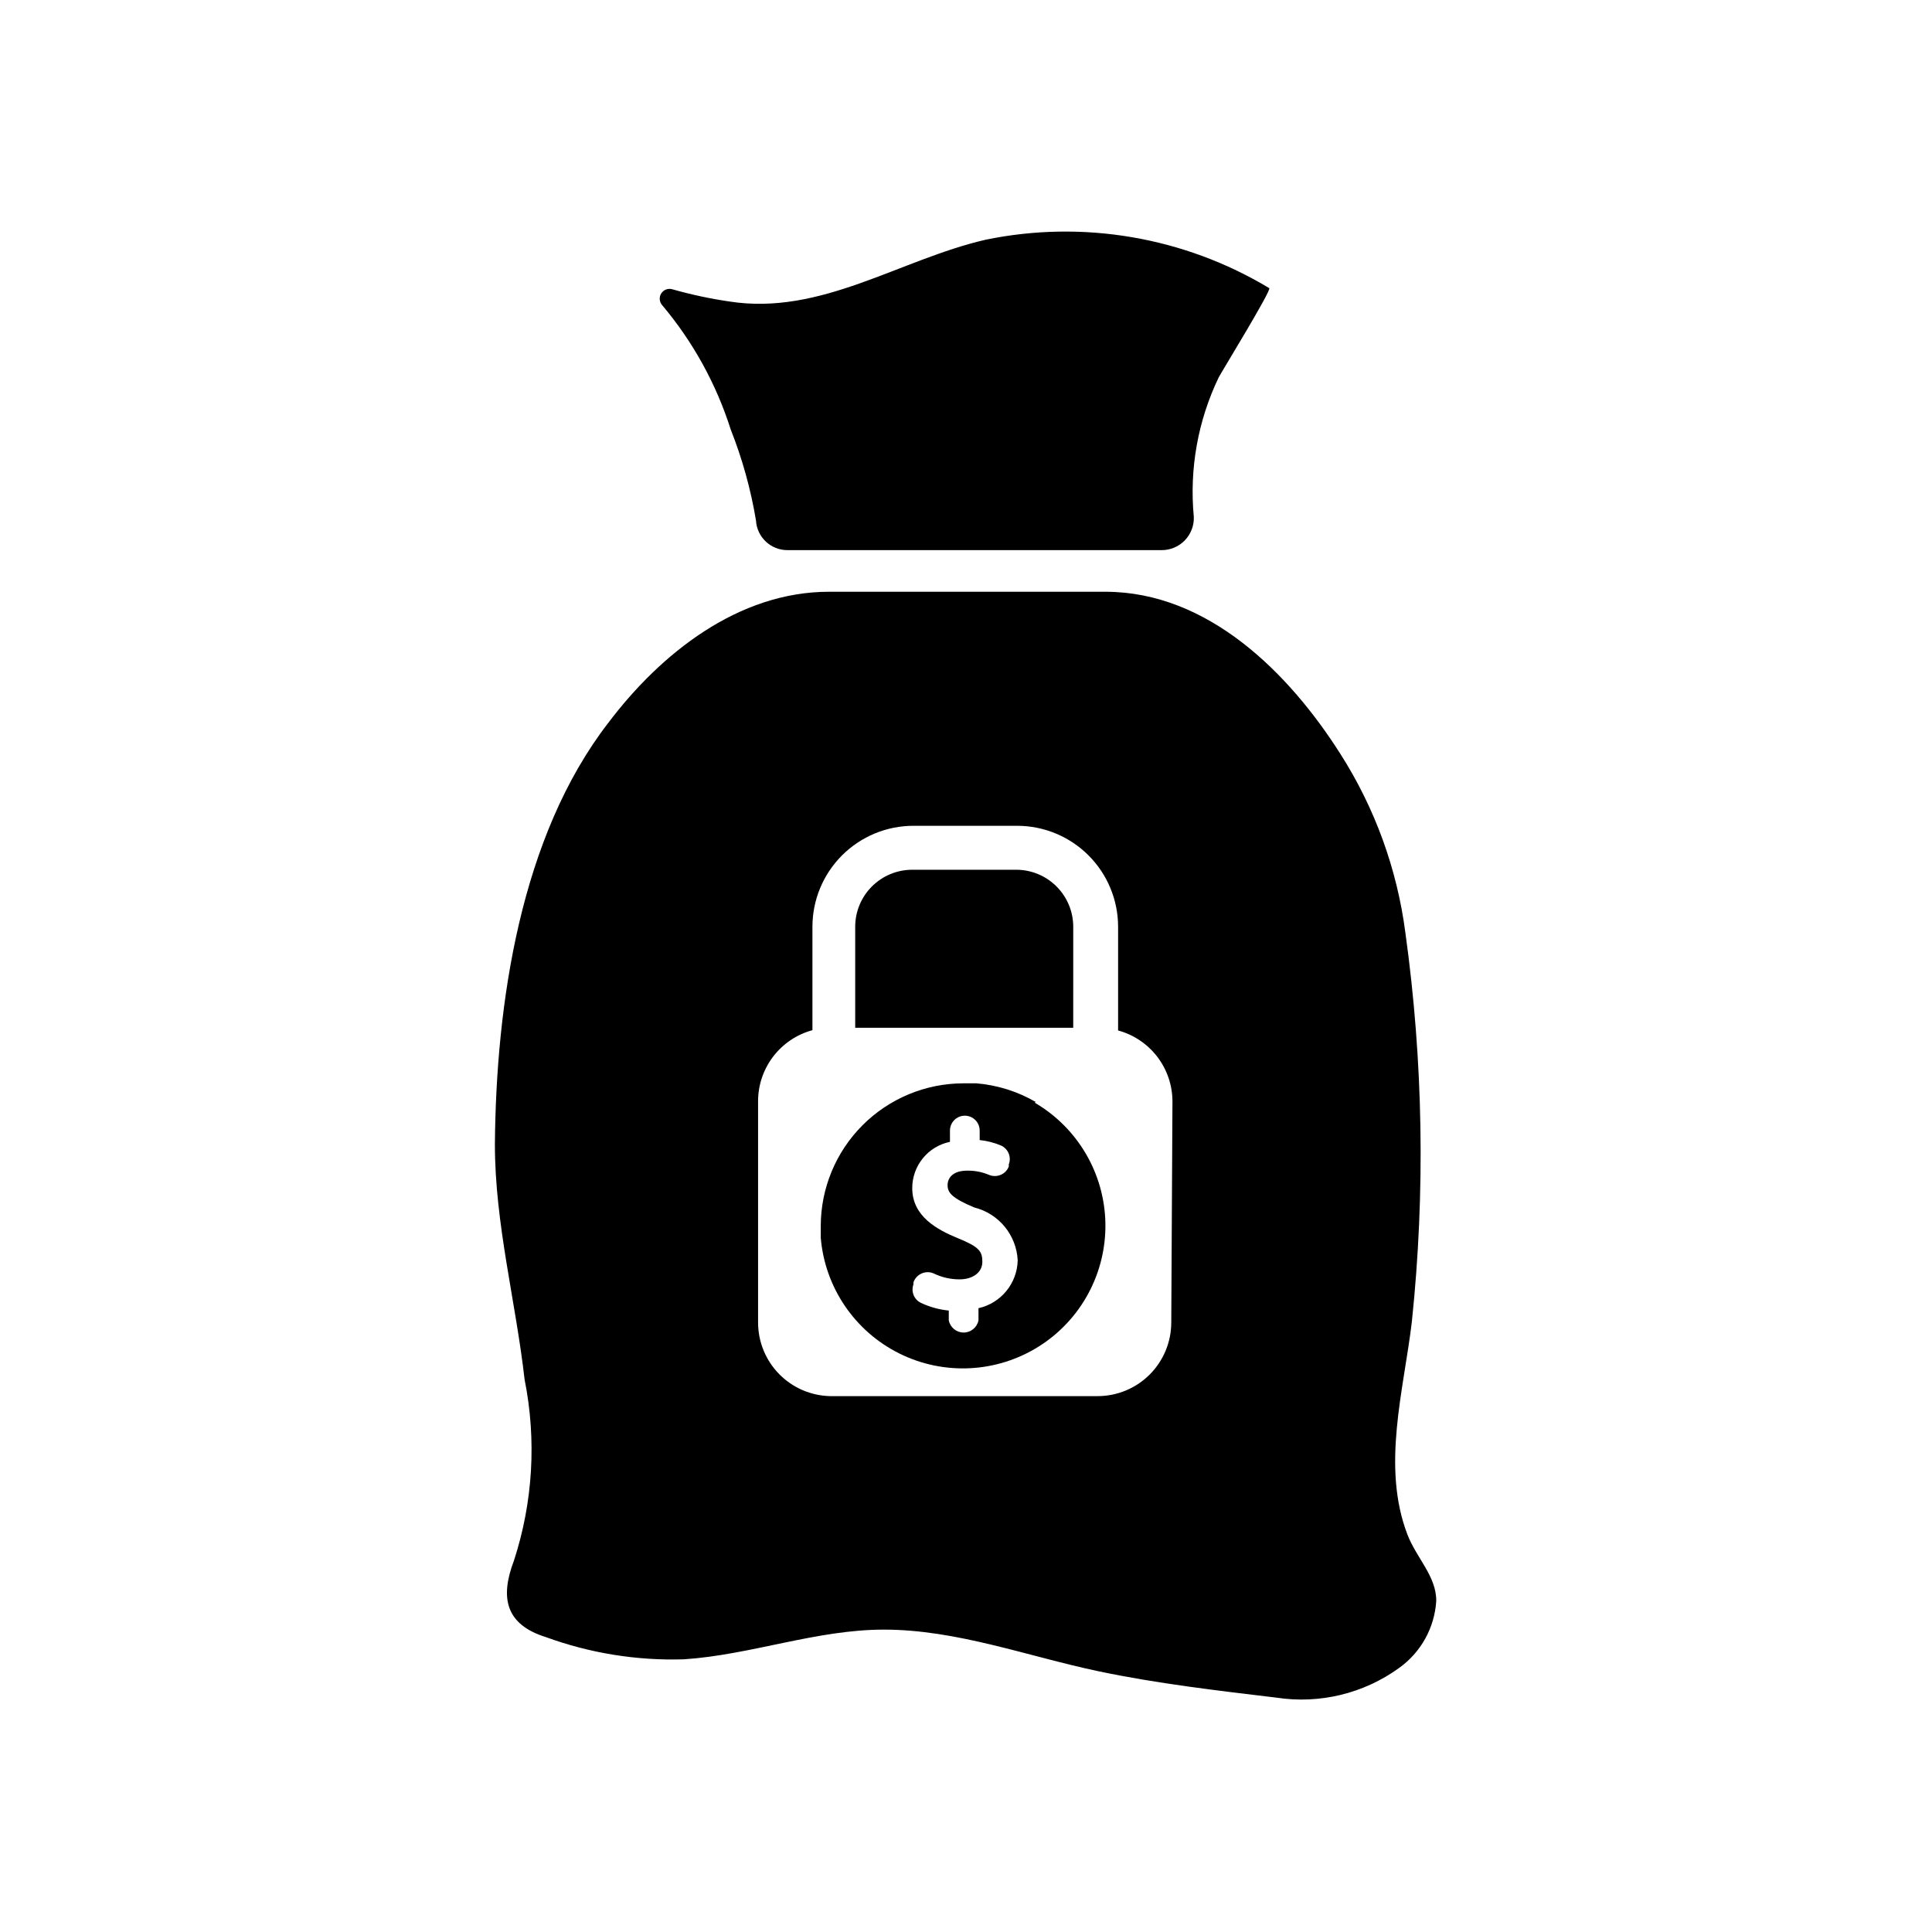
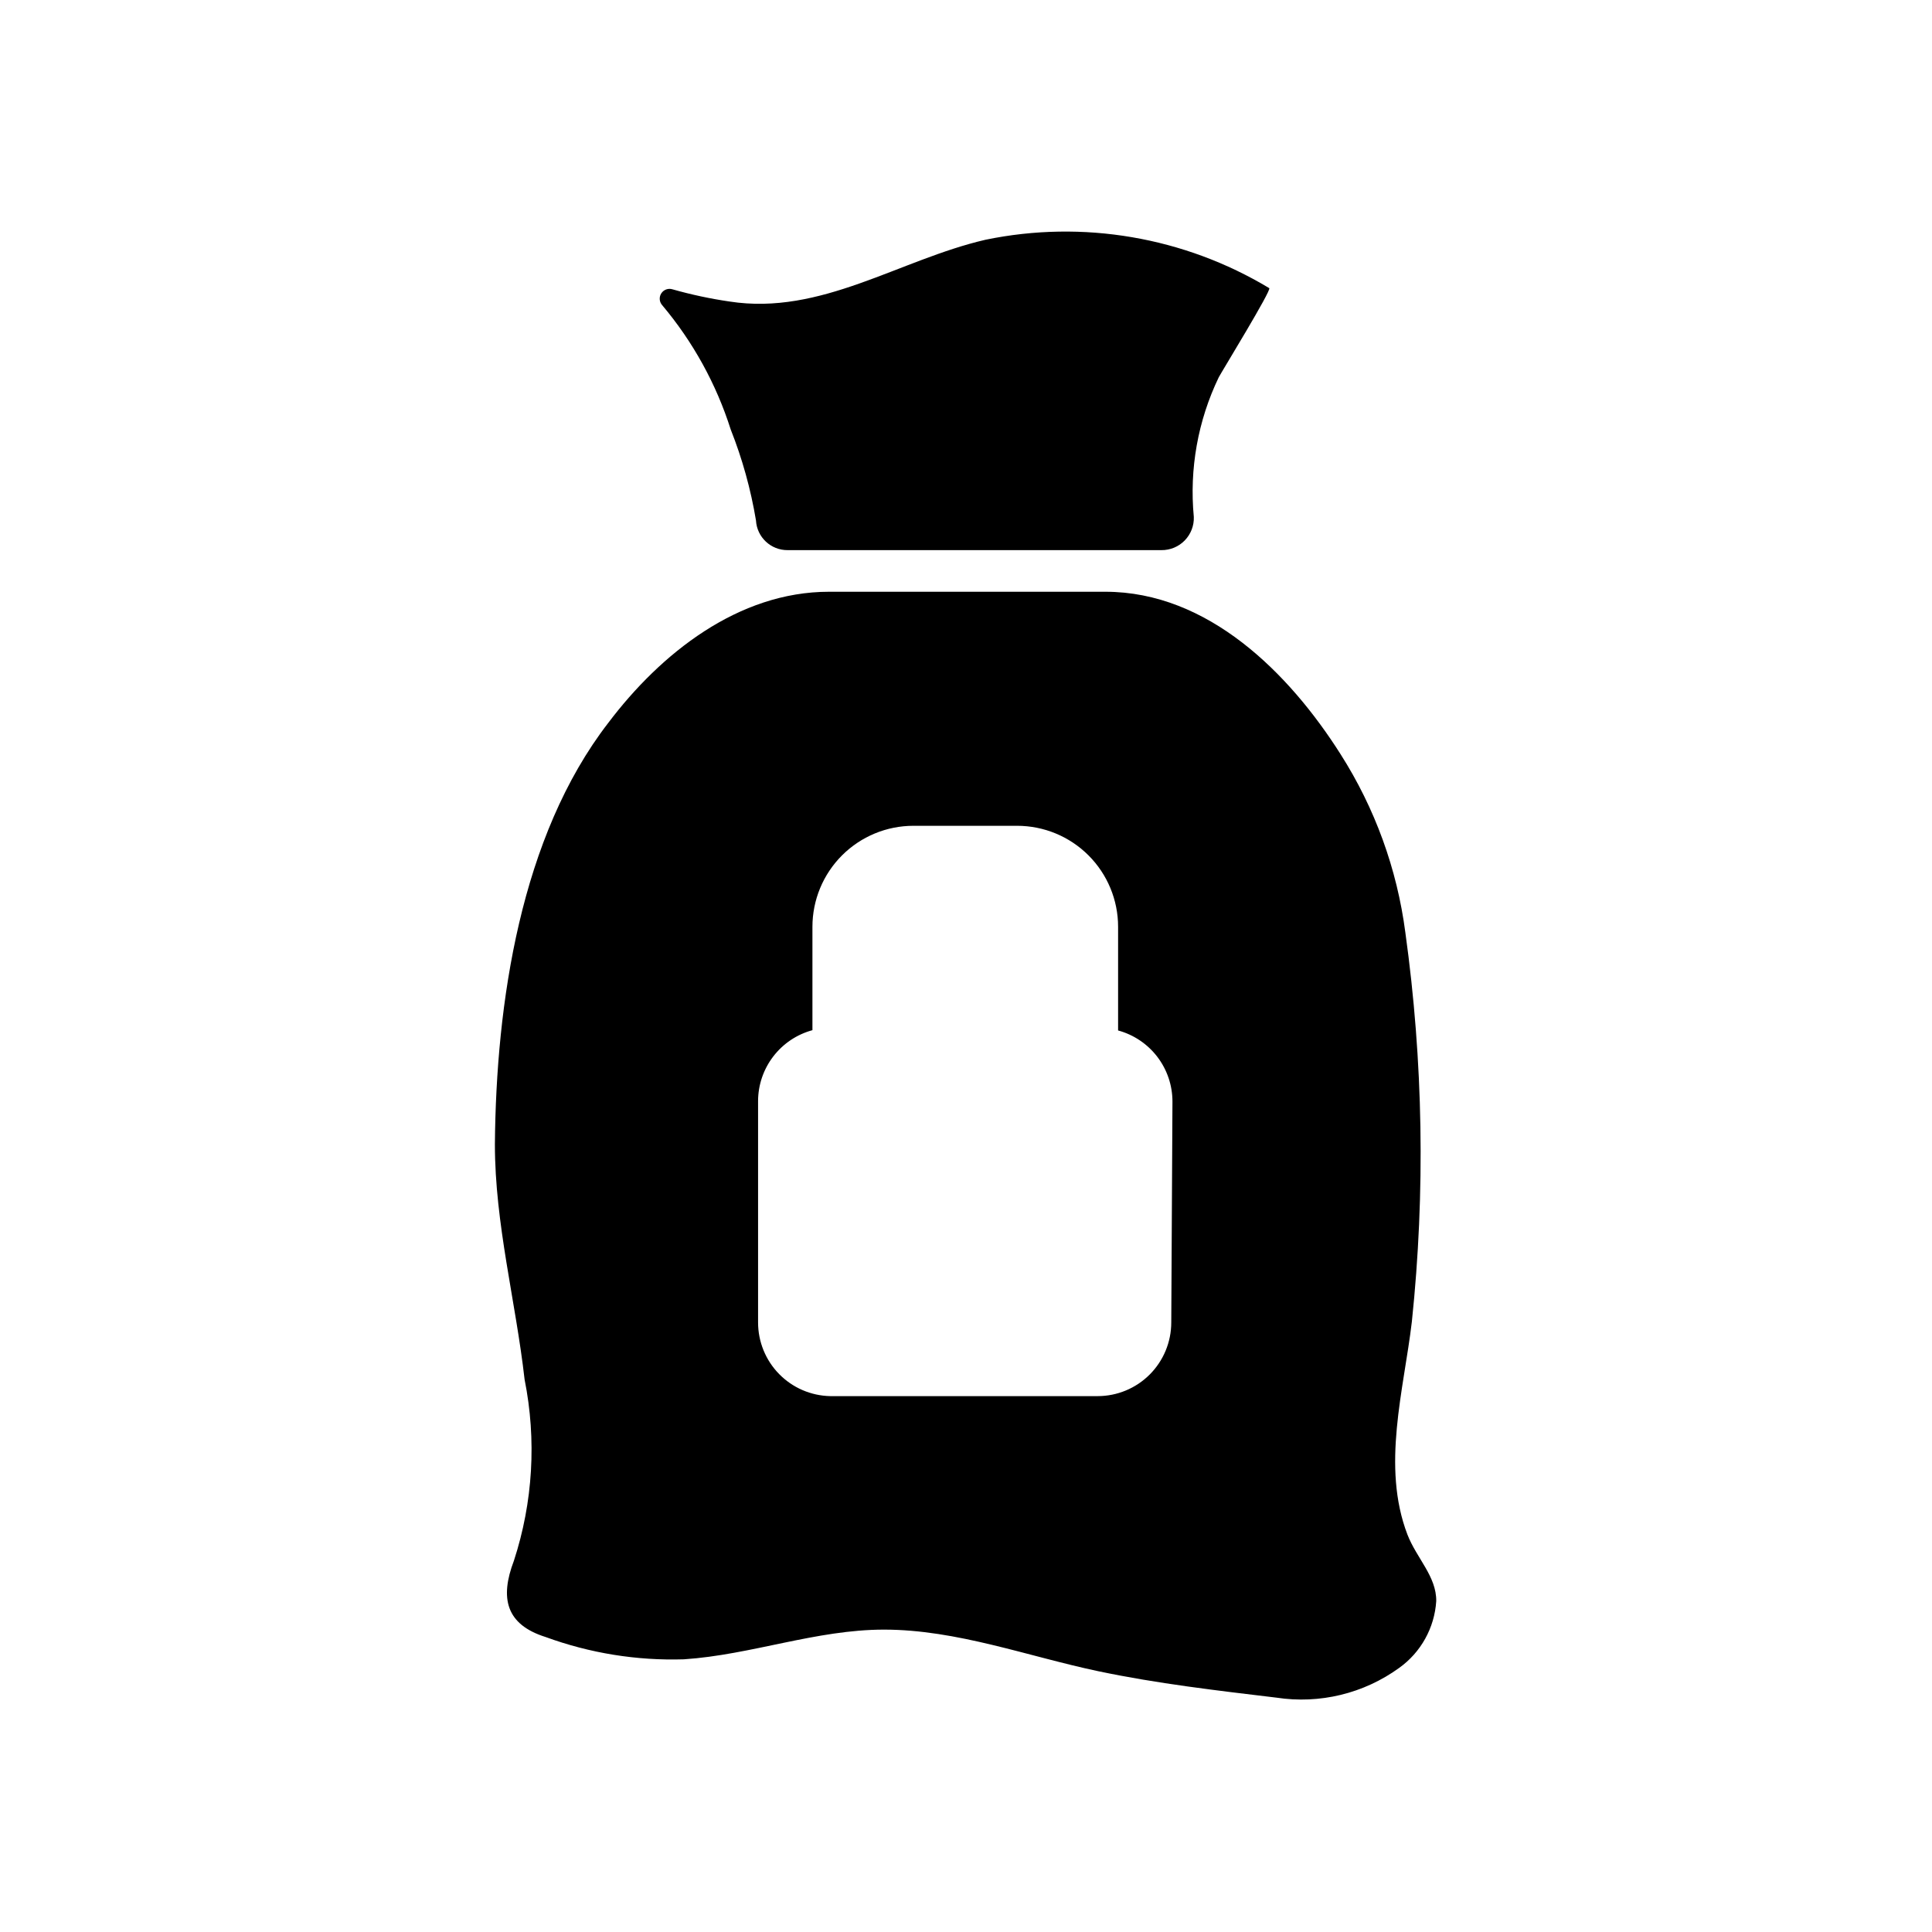
<svg xmlns="http://www.w3.org/2000/svg" fill="#000000" width="800px" height="800px" version="1.1" viewBox="144 144 512 512">
  <g>
    <path d="m337.65 257.83c3.078 7.773 5.32 15.848 6.691 24.09 0.25 4.453 3.961 7.922 8.422 7.871h99.031c2.324 0.023 4.555-0.906 6.176-2.57 1.621-1.668 2.492-3.922 2.402-6.246-1.207-12.703 1.078-25.5 6.613-36.996 1.023-1.891 14.012-23.066 13.383-23.617-22.559-13.57-49.395-18.152-75.176-12.832-22.828 5.273-43.609 20.152-67.855 16.375h-0.004c-5.102-0.746-10.152-1.824-15.113-3.231-1.109-0.352-2.316 0.074-2.957 1.047-0.641 0.969-0.559 2.246 0.203 3.129 8.168 9.691 14.348 20.898 18.184 32.98z" />
-     <path d="m418.5 436.05c-4.812-2.801-10.191-4.496-15.742-4.957h-3.465c-10.016 0.02-19.613 4.008-26.695 11.09-7.082 7.082-11.07 16.68-11.09 26.695v3.148c1.109 13.156 9.004 24.781 20.824 30.66s25.852 5.164 37.016-1.891c11.16-7.051 17.828-19.418 17.594-32.621-0.238-13.199-7.348-25.316-18.754-31.965zm-15.191 54.633v3.227c-0.375 1.875-2.023 3.227-3.938 3.227-1.91 0-3.559-1.352-3.934-3.227v-2.598c-2.566-0.25-5.07-0.941-7.402-2.047-1.805-0.883-2.652-2.988-1.965-4.879v-0.551c0.371-1.062 1.168-1.918 2.203-2.363 1.004-0.438 2.144-0.438 3.148 0 2.137 1.035 4.477 1.574 6.848 1.574 3.621 0 6.062-1.891 6.062-4.644s-0.789-3.938-6.375-6.219c-5.59-2.281-12.203-5.824-12.203-13.305v0.004c-0.008-5.949 4.172-11.086 9.996-12.281v-2.992c0-2.172 1.766-3.938 3.938-3.938 2.176 0 3.938 1.766 3.938 3.938v2.519c1.922 0.199 3.805 0.676 5.586 1.418 1.953 0.832 2.891 3.059 2.129 5.035v0.551c-0.375 1-1.145 1.797-2.129 2.207-1.004 0.43-2.141 0.43-3.148 0-1.816-0.762-3.773-1.137-5.746-1.102-3.856 0-5.195 1.969-5.195 3.856 0 1.891 1.023 3.387 7.086 5.902v0.004c3.168 0.789 5.992 2.578 8.062 5.102 2.07 2.523 3.273 5.648 3.43 8.91-0.141 6.109-4.426 11.336-10.391 12.672z" />
-     <path d="m428.42 389.61c0-4.012-1.594-7.856-4.43-10.688-2.832-2.836-6.676-4.43-10.688-4.43h-27.551c-4.008 0-7.852 1.594-10.688 4.43-2.836 2.832-4.426 6.676-4.426 10.688v26.766h57.781z" />
    <path d="m516.98 550.67c-6.926-18.105-0.945-38.336 1.18-56.441 3.594-34.316 3.016-68.945-1.73-103.12-2.195-16.809-8.055-32.93-17.16-47.23-13.617-21.492-35.109-43.059-62.348-43.059h-73.211c-24.09 0-44.633 16.375-58.488 34.715-23.301 30.148-29.754 74.312-30.07 111.7 0 21.098 5.512 41.562 7.871 62.348 3.199 15.984 2.223 32.52-2.832 48.02-3.777 9.918-2.125 16.926 8.422 20.23 11.715 4.285 24.137 6.289 36.605 5.902 17.871-1.18 35.031-7.871 53.059-7.871 19.285 0 38.102 7.086 56.758 11.02 15.742 3.305 31.488 5.117 47.23 7.008 11.449 1.75 23.129-1.078 32.512-7.871 5.773-4.125 9.387-10.629 9.84-17.715 0.078-6.531-5.195-11.336-7.637-17.633zm-62.582-56.207c0 5.18-2.059 10.145-5.719 13.805-3.66 3.664-8.625 5.719-13.805 5.719h-70.848c-5.109-0.102-9.973-2.203-13.551-5.856-3.578-3.648-5.578-8.555-5.578-13.668v-58.645c0.004-4.281 1.418-8.441 4.023-11.844 2.602-3.398 6.25-5.848 10.383-6.969v-27.395c0-7.102 2.82-13.906 7.84-18.926 5.019-5.019 11.824-7.84 18.926-7.84h27.473c7.098 0 13.906 2.82 18.926 7.84 5.019 5.019 7.84 11.824 7.84 18.926v27.473c4.129 1.121 7.777 3.57 10.383 6.969 2.602 3.402 4.016 7.562 4.023 11.844z" />
  </g>
</svg>